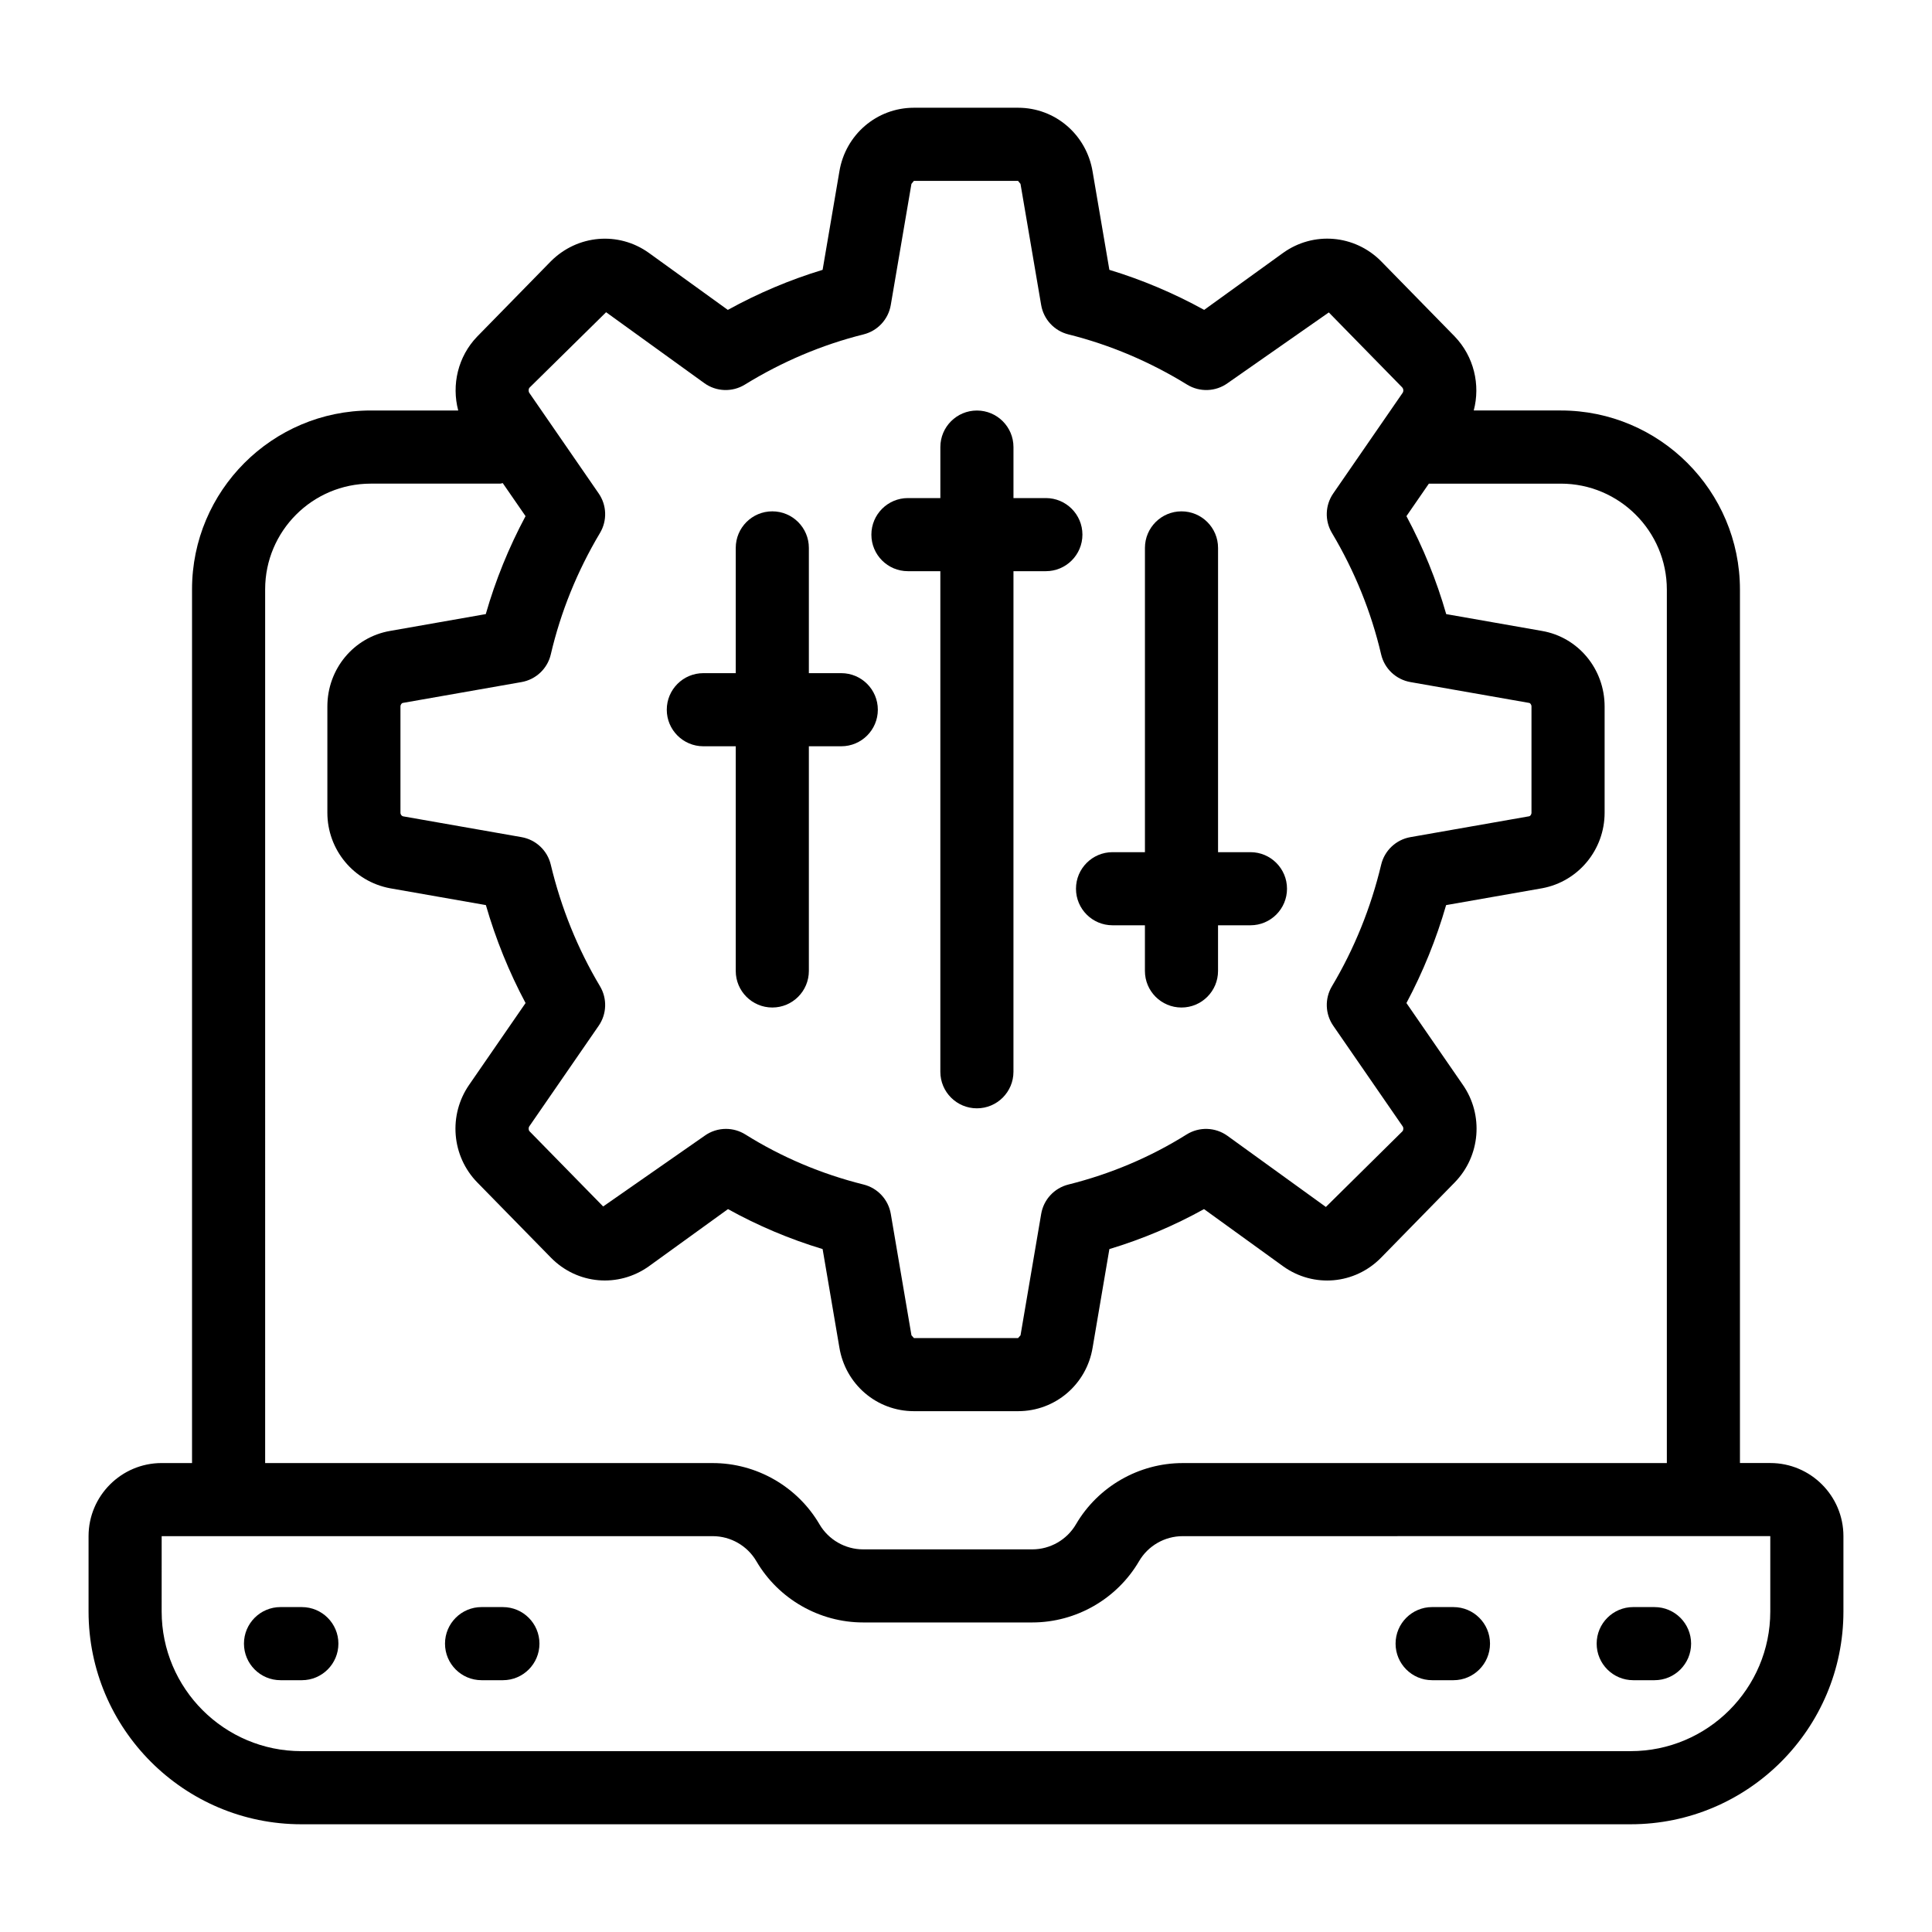
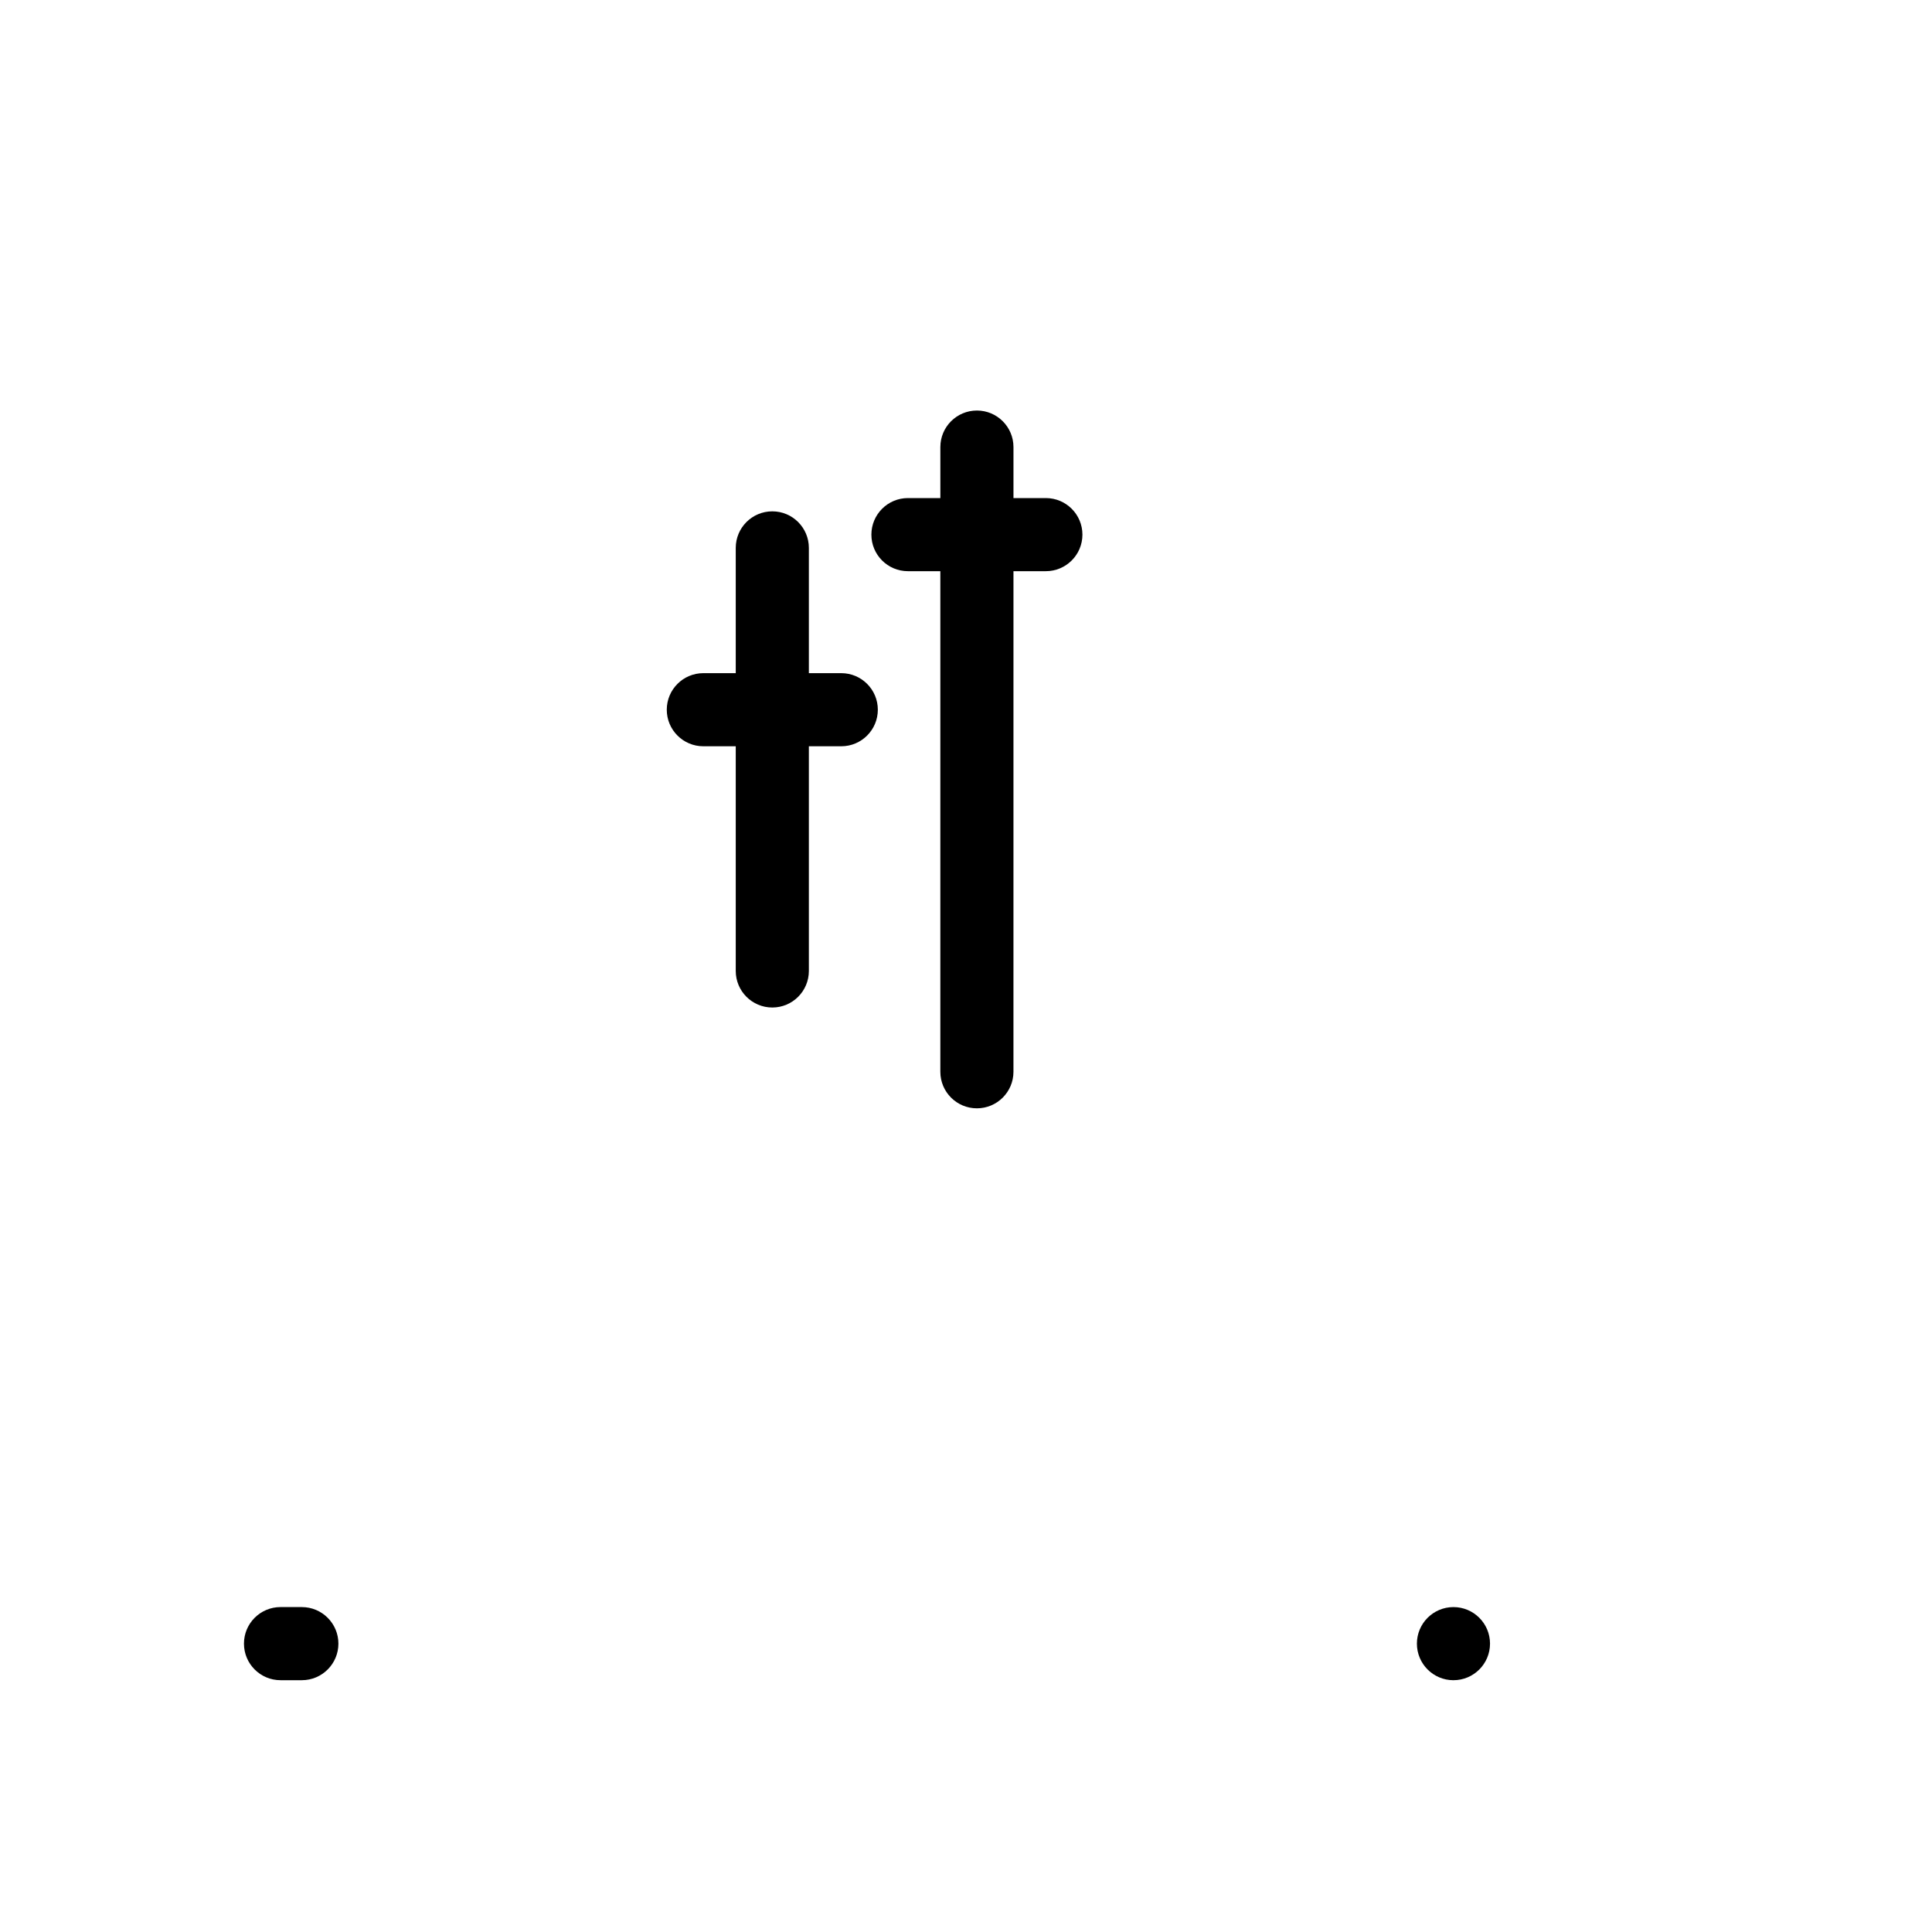
<svg xmlns="http://www.w3.org/2000/svg" fill="#000000" width="800px" height="800px" version="1.1" viewBox="144 144 512 512">
  <g>
-     <path d="m223.86 627.45h352.28c31.09 0 56.387-25.297 56.387-56.391v-19.961c0-10.688-8.691-19.379-19.379-19.379h-8.043v-231.46c0-26.18-21.297-47.477-47.473-47.477h-23.074c1.801-6.801 0.055-14.305-5.055-19.625l-19.562-19.988c-6.988-6.992-17.879-7.91-25.914-2.144l-20.91 15.098c-8.047-4.43-16.457-7.984-25.121-10.613l-4.434-25.973c-1.605-9.84-9.914-16.984-19.762-16.984h-27.609c-9.844 0-18.156 7.144-19.75 16.918l-4.441 26.039c-8.668 2.629-17.074 6.184-25.117 10.617l-20.949-15.125c-8.02-5.734-18.895-4.812-25.949 2.238l-19.559 19.988c-5.059 5.266-6.797 12.746-4.992 19.559l-23.164-0.004c-26.125 0-47.379 21.254-47.379 47.379v231.56h-8.043c-10.688 0-19.379 8.691-19.379 19.379v19.961c0.004 31.09 25.297 56.387 56.395 56.387zm60.48-380.73 20.285-19.977 26.016 18.785c3.176 2.301 7.426 2.445 10.754 0.398 9.883-6.09 20.469-10.57 31.465-13.312 3.727-0.934 6.559-3.981 7.203-7.773l5.477-32.109c0.004-0.02 0.645-0.77 0.648-0.793h27.609l0.648 0.793 5.477 32.109c0.648 3.793 3.477 6.84 7.203 7.773 10.988 2.742 21.582 7.219 31.469 13.312 3.332 2.047 7.574 1.902 10.754-0.398l26.805-18.73 19.43 19.852c0.367 0.387 0.418 1.047 0.121 1.473l-18.383 26.648c-2.152 3.121-2.285 7.211-0.344 10.465 6.016 10.094 10.406 20.918 13.039 32.184 0.879 3.781 3.938 6.664 7.758 7.336l31.531 5.535c0.164 0.027 0.555 0.383 0.555 0.941v28.141c0 0.516-0.359 0.902-0.586 0.945l-31.496 5.531c-3.809 0.668-6.852 3.535-7.75 7.289-2.738 11.461-7.129 22.305-13.047 32.23-1.941 3.254-1.809 7.344 0.344 10.465l18.414 26.688c0.246 0.355 0.203 0.992-0.09 1.297l-20.277 20.039-26.086-18.852c-3.203-2.309-7.484-2.445-10.82-0.359-9.594 6.012-20.141 10.473-31.336 13.27-3.734 0.934-6.559 3.984-7.203 7.773l-5.477 32.18c-0.004 0.023-0.645 0.703-0.648 0.73h-27.609l-0.648-0.73-5.477-32.18c-0.648-3.789-3.473-6.84-7.203-7.773-11.199-2.797-21.742-7.258-31.336-13.27-1.574-0.984-3.359-1.477-5.141-1.477-1.996 0-3.988 0.613-5.676 1.836l-26.867 18.723-19.508-19.918c-0.289-0.297-0.332-0.941-0.059-1.328l18.383-26.648c2.152-3.121 2.285-7.211 0.344-10.465-5.914-9.914-10.305-20.758-13.047-32.234-0.898-3.758-3.945-6.617-7.75-7.285l-31.383-5.512c-0.336-0.062-0.699-0.449-0.699-0.965v-28.141c0-0.559 0.395-0.914 0.59-0.945l31.492-5.531c3.824-0.672 6.879-3.559 7.758-7.336 2.629-11.266 7.019-22.09 13.039-32.184 1.941-3.254 1.809-7.344-0.344-10.465l-18.363-26.617c-0.309-0.457-0.262-1.117 0.043-1.434zm-70.074 53.449c0-15.441 12.559-28 28-28h34.27c0.246 0 0.453-0.121 0.695-0.141l6.043 8.754c-4.441 8.309-7.973 16.996-10.539 25.961l-25.328 4.453c-9.652 1.656-16.652 10.082-16.652 20.035v28.141c0 9.809 6.945 18.223 16.621 20.031l25.387 4.457c2.617 9.059 6.141 17.746 10.516 25.957l-14.922 21.629c-5.59 8.043-4.691 18.941 2.137 25.926l19.496 19.91c6.957 7.113 17.871 8.086 25.992 2.281l20.941-15.137c7.914 4.394 16.309 7.941 25.078 10.594l4.434 26.039c1.598 9.801 9.91 16.918 19.762 16.918h27.609c9.848 0 18.16-7.113 19.75-16.852l4.441-26.105c8.77-2.648 17.164-6.199 25.078-10.594l20.98 15.164c8.062 5.777 18.984 4.816 25.957-2.305l19.484-19.91c6.84-6.988 7.738-17.891 2.168-25.891l-14.945-21.664c4.379-8.219 7.906-16.906 10.516-25.957l25.5-4.477c9.566-1.793 16.504-10.211 16.504-20.012v-28.141c0-9.953-7-18.379-16.613-20.031l-25.367-4.457c-2.57-8.965-6.098-17.656-10.539-25.961l5.945-8.613h34.969c15.492 0 28.098 12.609 28.098 28.102v231.46l-128.31-0.004c-11.602 0-22.441 6.223-28.285 16.234-2.394 4.094-6.82 6.633-11.562 6.633h-44.84c-4.734 0-9.164-2.539-11.559-6.633-5.852-10.016-16.695-16.234-28.289-16.234h-118.62zm-27.422 250.93h146.04c4.742 0 9.168 2.539 11.562 6.633 5.852 10.016 16.691 16.234 28.285 16.234h44.84c11.594 0 22.438-6.223 28.293-16.234 2.383-4.094 6.812-6.633 11.551-6.633 24.684 0-71.945 0.008 155.73-0.012v19.973c0 20.41-16.602 37.012-37.008 37.012h-352.28c-20.41 0-37.016-16.605-37.016-37.012z" />
    <path d="m218.34 589.27h5.652c5.352 0 9.688-4.34 9.688-9.688 0-5.352-4.34-9.688-9.688-9.688l-5.652-0.004c-5.352 0-9.688 4.34-9.688 9.688 0 5.352 4.336 9.691 9.688 9.691z" />
-     <path d="m271.62 589.27h5.652c5.352 0 9.688-4.34 9.688-9.688 0-5.352-4.34-9.688-9.688-9.688l-5.652-0.004c-5.352 0-9.688 4.34-9.688 9.688-0.004 5.352 4.336 9.691 9.688 9.691z" />
-     <path d="m523.53 589.27h5.652c5.352 0 9.688-4.34 9.688-9.688 0-5.352-4.34-9.688-9.688-9.688l-5.652-0.004c-5.352 0-9.688 4.34-9.688 9.688 0 5.352 4.34 9.691 9.688 9.691z" />
-     <path d="m576.82 589.27h5.652c5.352 0 9.688-4.34 9.688-9.688 0-5.352-4.34-9.688-9.688-9.688l-5.652-0.004c-5.352 0-9.688 4.34-9.688 9.688 0 5.352 4.336 9.691 9.688 9.691z" />
+     <path d="m523.53 589.27h5.652c5.352 0 9.688-4.34 9.688-9.688 0-5.352-4.34-9.688-9.688-9.688c-5.352 0-9.688 4.34-9.688 9.688 0 5.352 4.34 9.691 9.688 9.691z" />
    <path d="m330.39 341.77h8.59v59.543c0 5.352 4.34 9.688 9.688 9.688 5.352 0 9.688-4.34 9.688-9.688v-59.543h8.59c5.352 0 9.688-4.34 9.688-9.688 0-5.352-4.34-9.688-9.688-9.688h-8.59v-33.195c0-5.352-4.34-9.688-9.688-9.688-5.352 0-9.688 4.34-9.688 9.688v33.195h-8.59c-5.352 0-9.688 4.34-9.688 9.688-0.004 5.348 4.336 9.688 9.688 9.688z" />
    <path d="m384.61 295.37h8.59v132.66c0 5.352 4.34 9.688 9.688 9.688 5.352 0 9.688-4.34 9.688-9.688l0.004-132.66h8.586c5.352 0 9.688-4.34 9.688-9.688 0-5.352-4.34-9.688-9.688-9.688h-8.586v-13.512c0-5.352-4.34-9.688-9.688-9.688-5.352 0-9.688 4.34-9.688 9.688v13.512h-8.59c-5.352 0-9.688 4.34-9.688 9.688-0.004 5.352 4.332 9.688 9.684 9.688z" />
-     <path d="m438.83 389.21h8.586v12.105c0 5.352 4.34 9.688 9.688 9.688 5.352 0 9.688-4.34 9.688-9.688v-12.105h8.59c5.352 0 9.688-4.34 9.688-9.688 0-5.352-4.34-9.688-9.688-9.688h-8.586v-80.633c0-5.352-4.34-9.688-9.688-9.688-5.352 0-9.688 4.34-9.688 9.688v80.633h-8.586c-5.352 0-9.688 4.34-9.688 9.688-0.004 5.352 4.332 9.688 9.684 9.688z" />
  </g>
</svg>